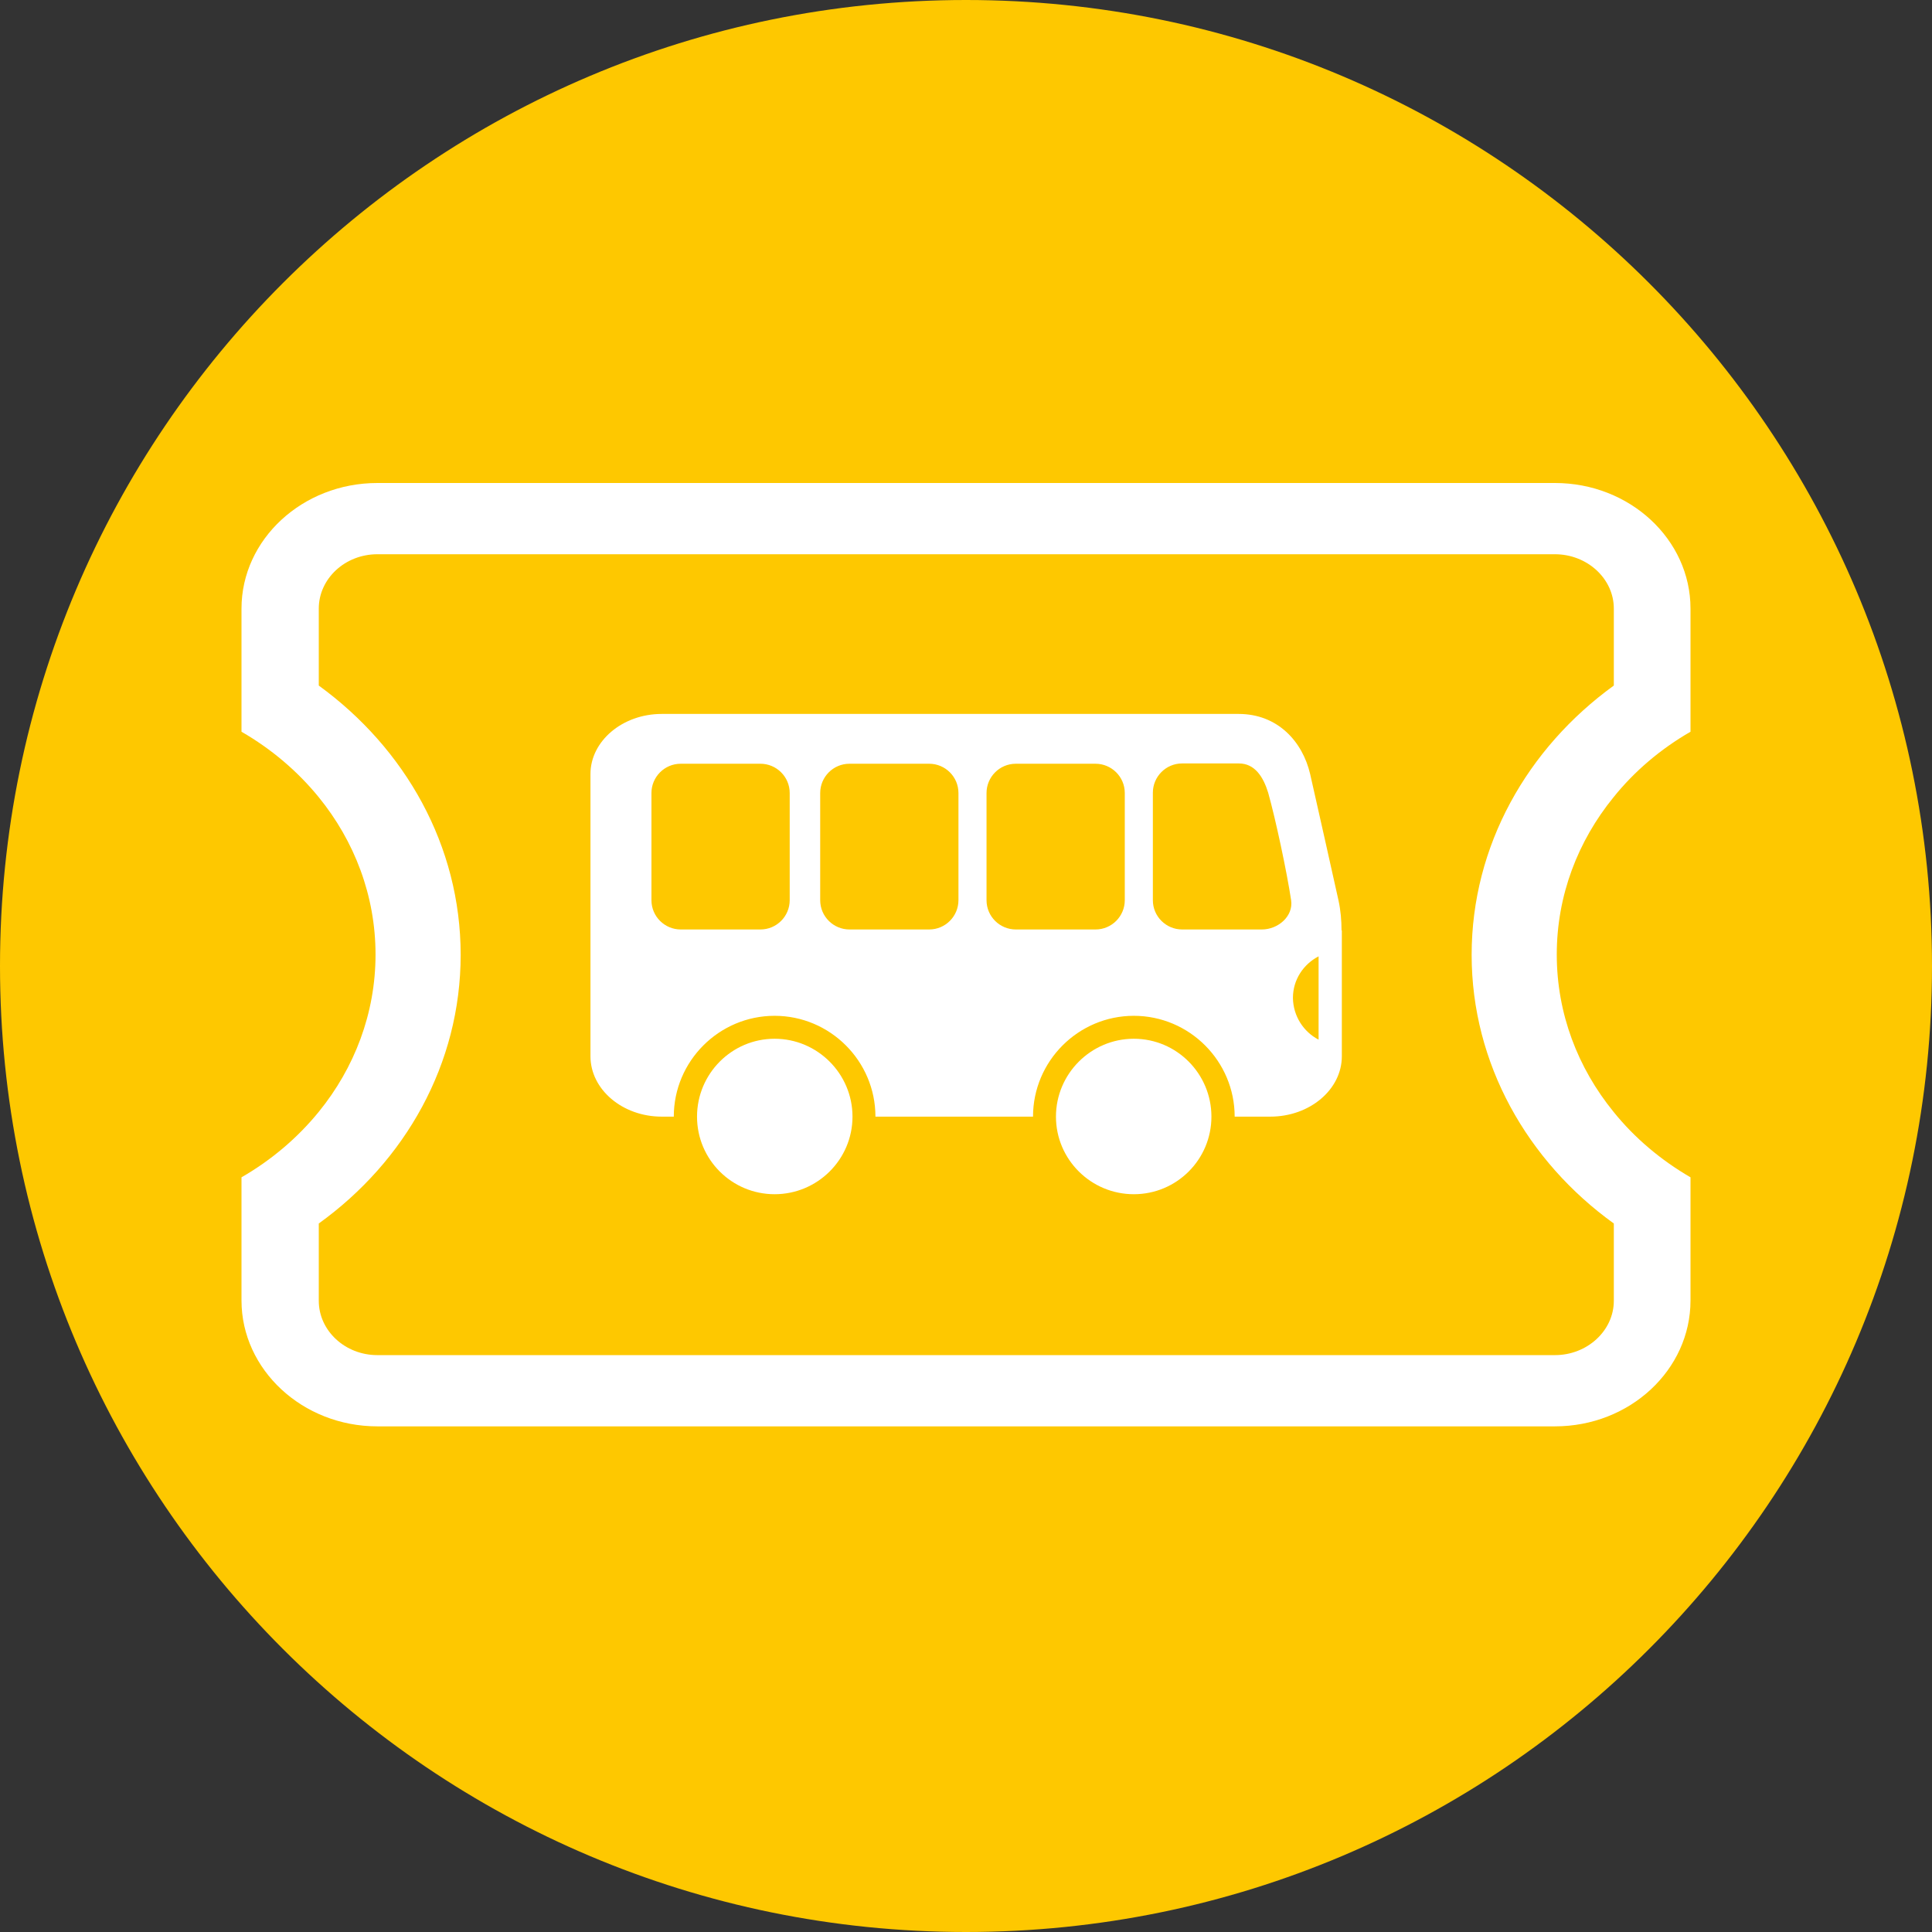
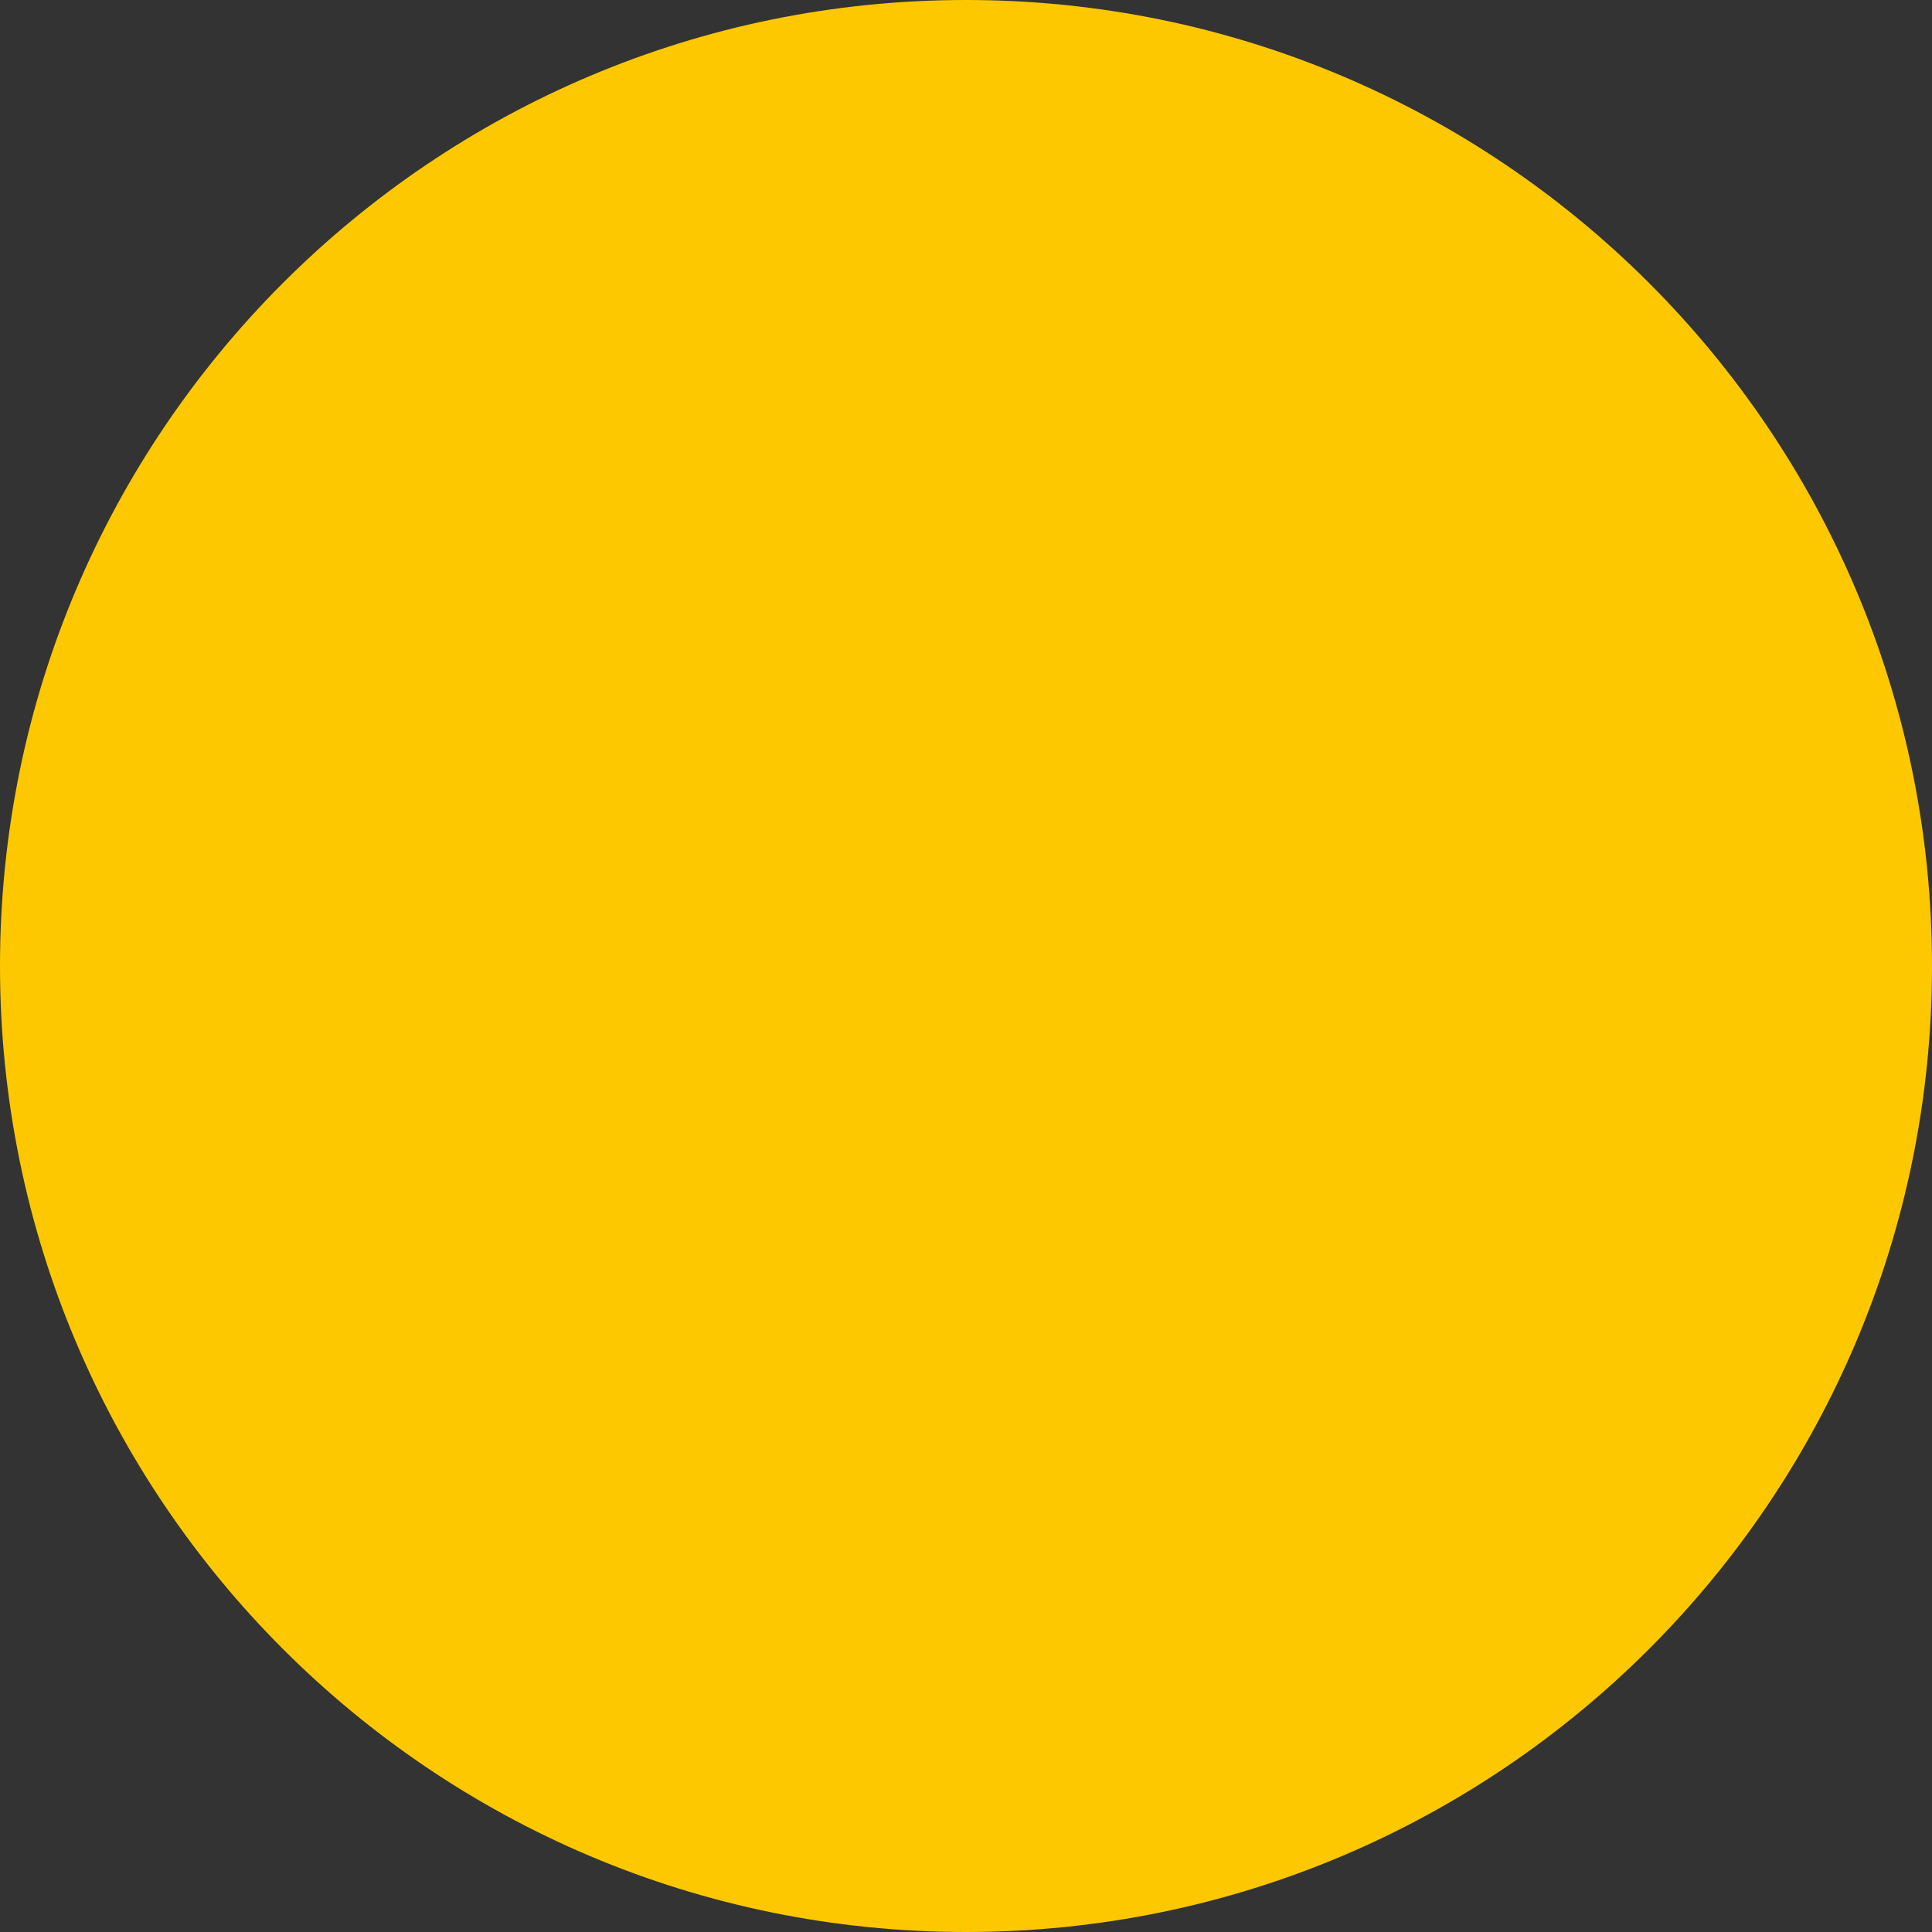
<svg xmlns="http://www.w3.org/2000/svg" viewBox="0 0 64 64" fill="none">
  <rect x="0" y="0" width="64" height="64" fill="#333333" stroke="none" />
  <path d="M32 64C49.67 64 64 49.67 64 32C64 14.33 49.67 0 32 0C14.33 0 0 14.33 0 32C0 49.67 14.33 64 32 64Z" fill="#FEC800" />
-   <path d="M56 24.24V20.16C56 17.87 53.99 16 51.51 16H12.5C10.02 16 8 17.87 8 20.16V24.24C8.99 24.81 9.86 25.55 10.56 26.41C11.74 27.86 12.44 29.67 12.44 31.62C12.44 33.57 11.74 35.38 10.56 36.83C9.86 37.69 8.99 38.43 8 39V43.08C8 45.37 10.02 47.25 12.5 47.25H51.51C53.99 47.25 56 45.38 56 43.08V39C55.02 38.43 54.15 37.7 53.45 36.83C52.27 35.38 51.57 33.58 51.57 31.62C51.57 29.66 52.27 27.86 53.45 26.41C54.14 25.55 55.01 24.81 56 24.24ZM48.75 31.63C48.75 35.24 50.6 38.47 53.46 40.53V43.09C53.46 44.08 52.58 44.89 51.51 44.89H12.5C11.43 44.89 10.56 44.08 10.56 43.09V40.53C13.42 38.47 15.26 35.25 15.26 31.63C15.26 28.01 13.42 24.79 10.56 22.71V20.16C10.56 19.17 11.43 18.36 12.5 18.36H51.51C52.58 18.36 53.46 19.17 53.46 20.16V22.71C50.6 24.78 48.75 28.01 48.75 31.63ZM28.24 36.99C28.24 38.41 27.08 39.56 25.66 39.56C24.24 39.56 23.09 38.41 23.09 36.99C23.09 35.57 24.24 34.41 25.66 34.41C27.08 34.41 28.24 35.57 28.24 36.99ZM40.13 36.99C40.13 38.41 38.98 39.56 37.56 39.56C36.14 39.56 34.98 38.41 34.98 36.99C34.98 35.57 36.14 34.41 37.56 34.41C38.98 34.41 40.13 35.57 40.13 36.99ZM44.44 30.82C44.44 30.49 44.41 30.15 44.34 29.83C44.12 28.83 43.61 26.57 43.4 25.64C43.15 24.57 42.33 23.65 41.03 23.65H21.92C20.62 23.65 19.56 24.55 19.56 25.64V34.99C19.56 36.09 20.62 36.99 21.92 36.99H22.32C22.32 35.15 23.82 33.65 25.66 33.65C27.5 33.65 29 35.15 29 36.99H34.22C34.22 35.15 35.72 33.65 37.56 33.65C39.4 33.65 40.9 35.15 40.9 36.99H42.08C43.39 36.99 44.45 36.09 44.45 34.99V30.82H44.44ZM26.16 29.82C26.16 30.35 25.73 30.79 25.19 30.79H22.55C22.02 30.79 21.58 30.36 21.58 29.82V26.27C21.58 25.74 22.01 25.3 22.55 25.3H25.19C25.72 25.3 26.16 25.73 26.16 26.27V29.82ZM31.75 29.82C31.75 30.35 31.32 30.79 30.78 30.79H28.14C27.61 30.79 27.17 30.36 27.17 29.82V26.27C27.17 25.74 27.6 25.3 28.14 25.3H30.78C31.31 25.3 31.75 25.73 31.75 26.27V29.82ZM37.26 29.82C37.26 30.35 36.83 30.79 36.29 30.79H33.65C33.12 30.79 32.68 30.36 32.68 29.82V26.27C32.68 25.74 33.11 25.3 33.65 25.3H36.29C36.82 25.3 37.26 25.73 37.26 26.27V29.82ZM41.8 30.79H39.16C38.63 30.79 38.19 30.36 38.19 29.82V26.26C38.19 25.73 38.62 25.29 39.16 25.29H41.04C41.57 25.29 41.85 25.74 42.01 26.26C42.26 27.15 42.63 28.89 42.77 29.82C42.85 30.35 42.34 30.79 41.8 30.79ZM43.68 34.44C43.18 34.18 42.84 33.66 42.83 33.06C42.83 32.45 43.18 31.94 43.68 31.68V34.45V34.44Z" fill="white" />
</svg>